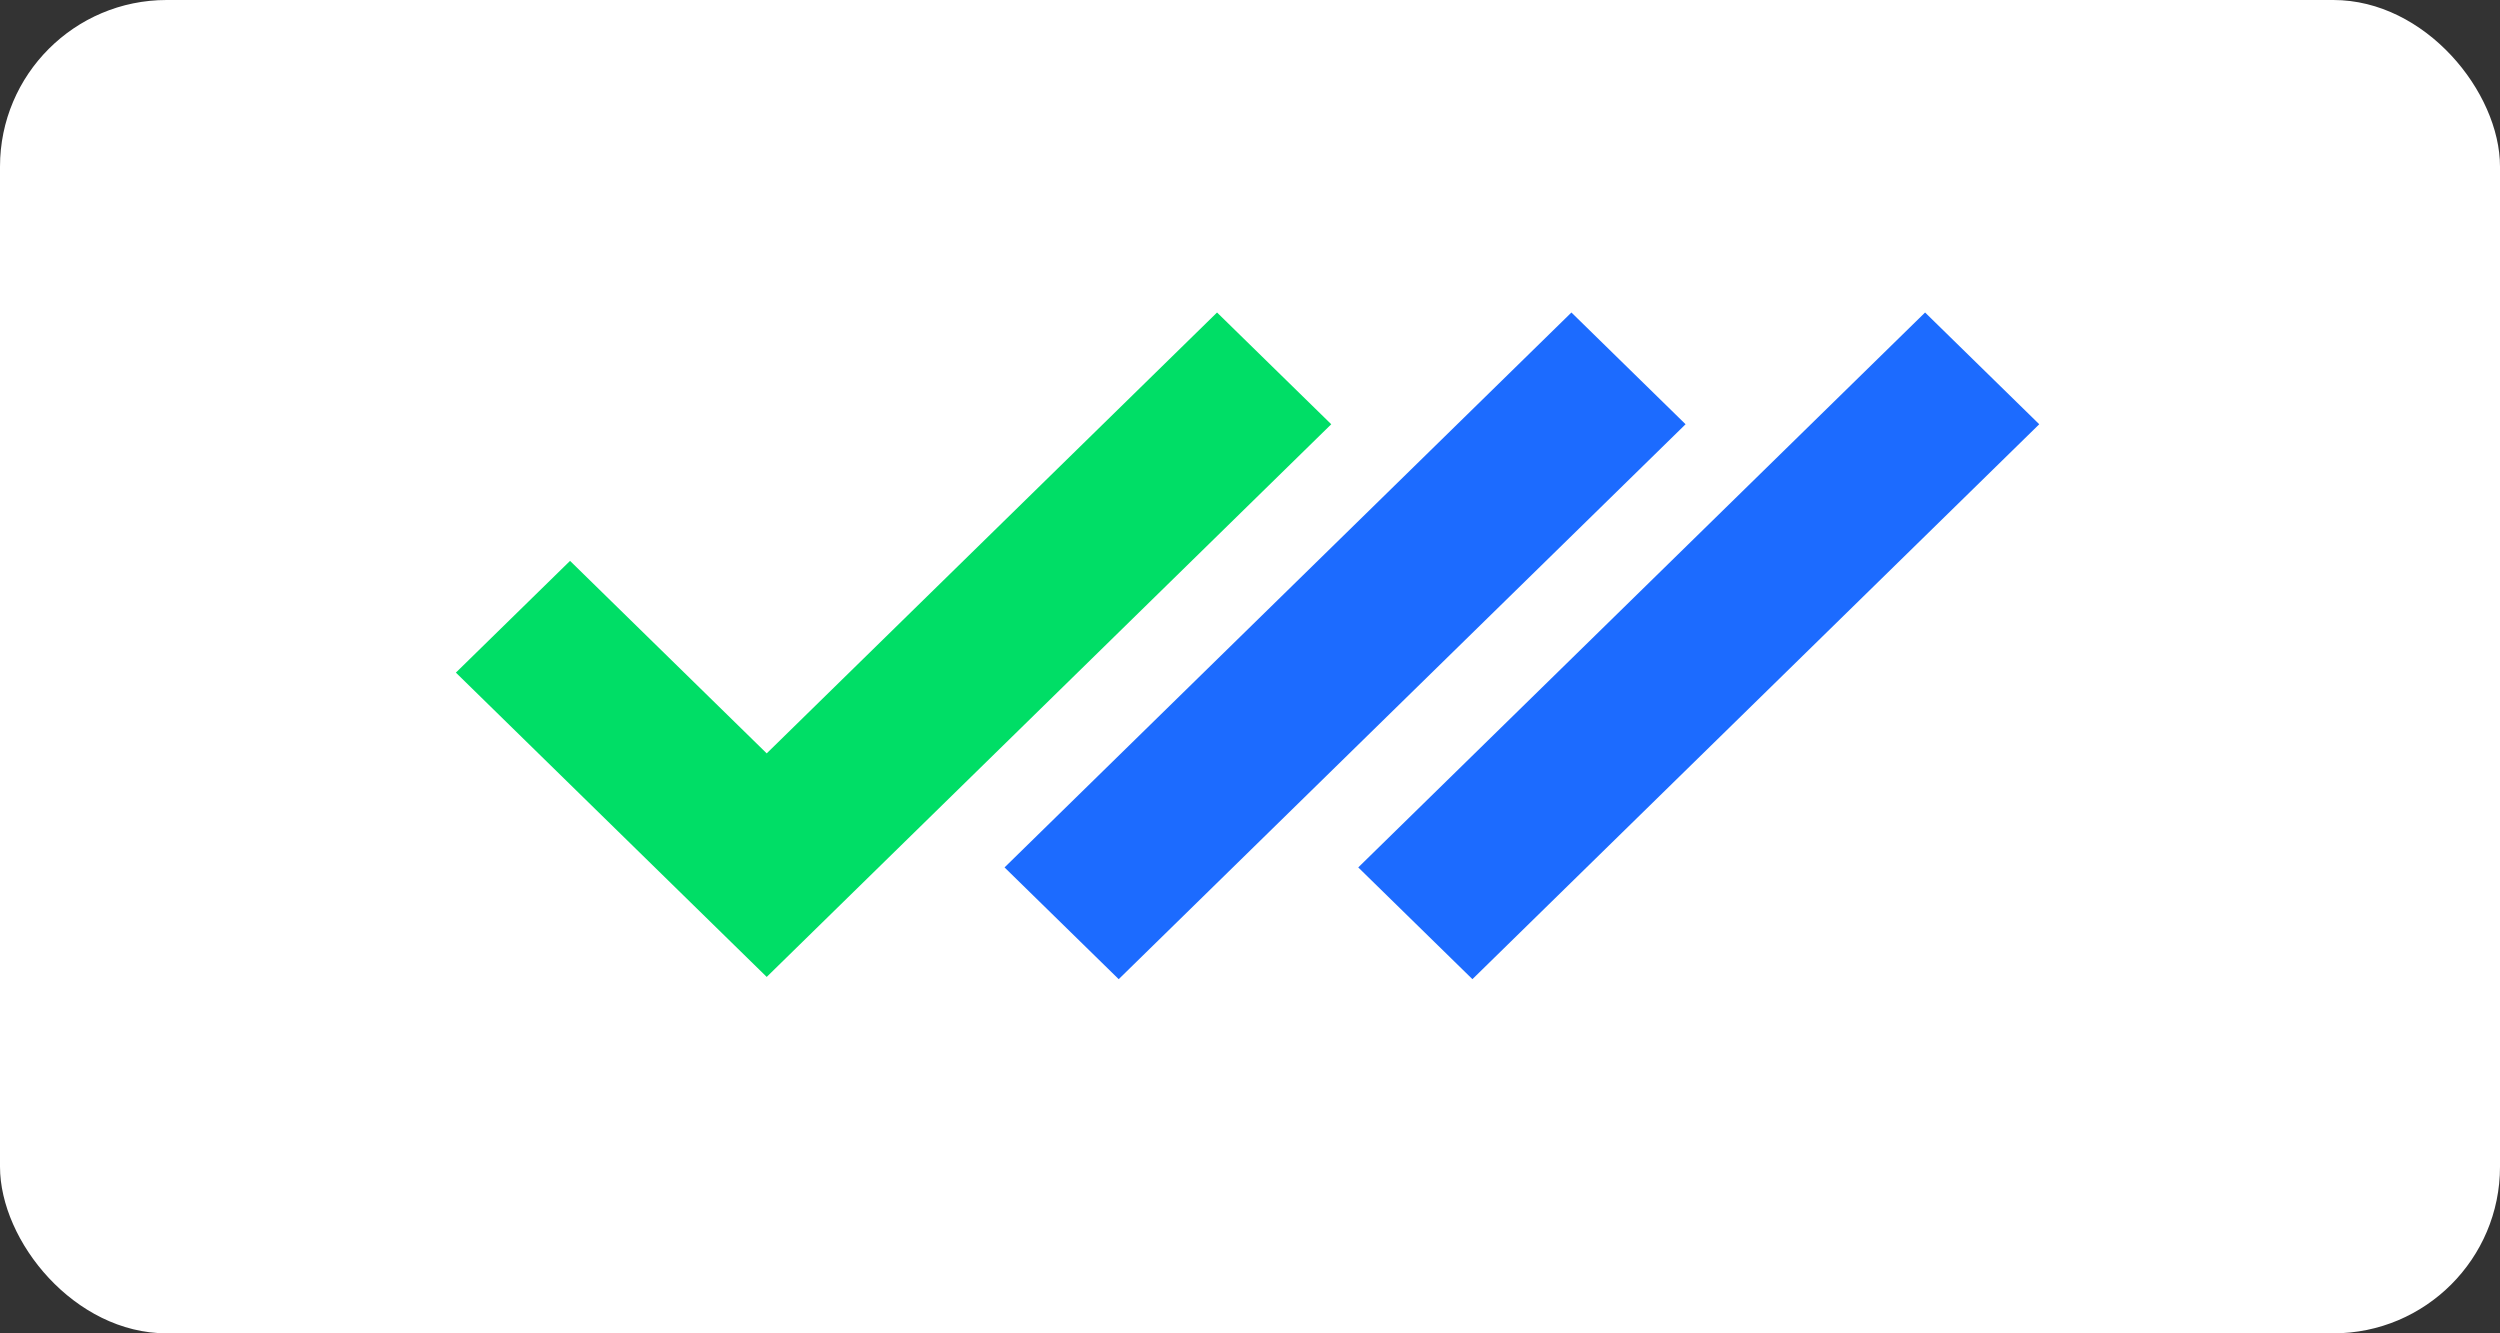
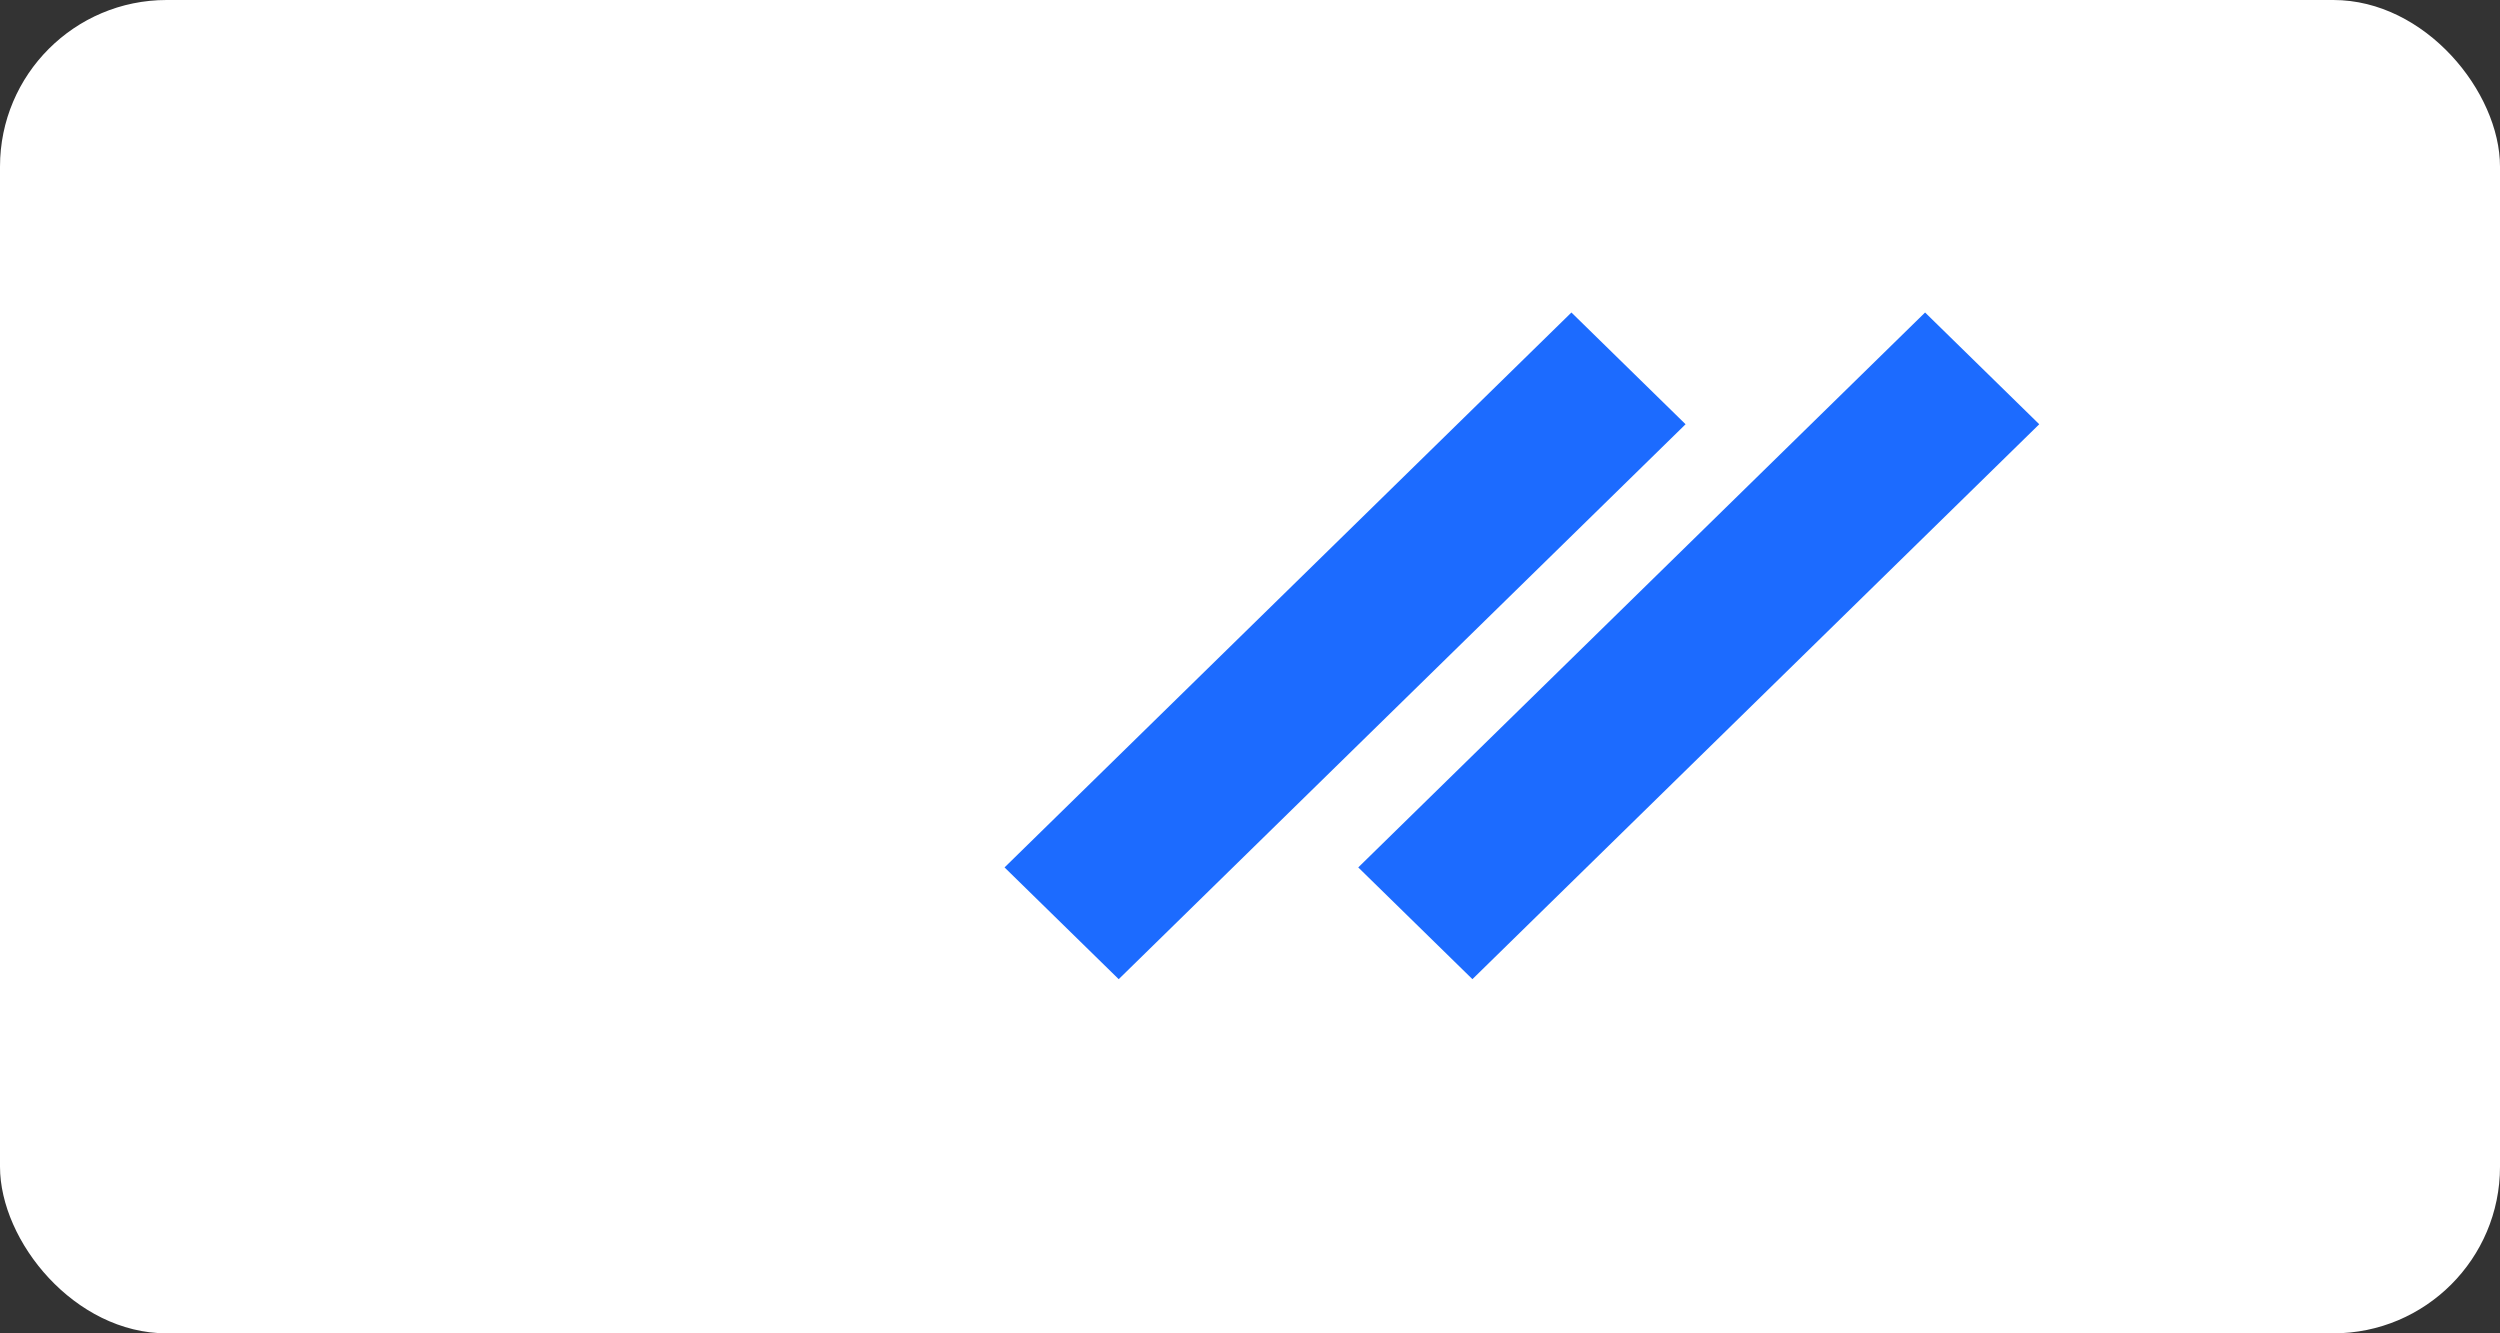
<svg xmlns="http://www.w3.org/2000/svg" width="60" height="32" viewBox="0 0 60 32" fill="none">
  <rect x="0" y="0" width="60" height="32" fill="#333333" stroke="none" />
  <rect width="60" height="32" rx="4" fill="white" />
  <g clip-path="url(#clip0_628_3478)">
-     <path d="M18.401 23.446L10.941 16.143L13.681 13.461L18.401 18.081L29.209 7.5L31.95 10.182L18.401 23.446Z" fill="#00DE66" />
    <path d="M37.714 7.5L24.109 20.818L26.849 23.5L40.454 10.182L37.714 7.5Z" fill="#1C6BFF" />
    <path d="M46.202 7.5L32.598 20.818L35.338 23.5L48.942 10.182L46.202 7.5Z" fill="#1C6BFF" />
  </g>
  <defs>
    <clipPath id="clip0_628_3478">
      <rect width="38" height="16" fill="white" transform="translate(10.941 7.5)" />
    </clipPath>
  </defs>
</svg>